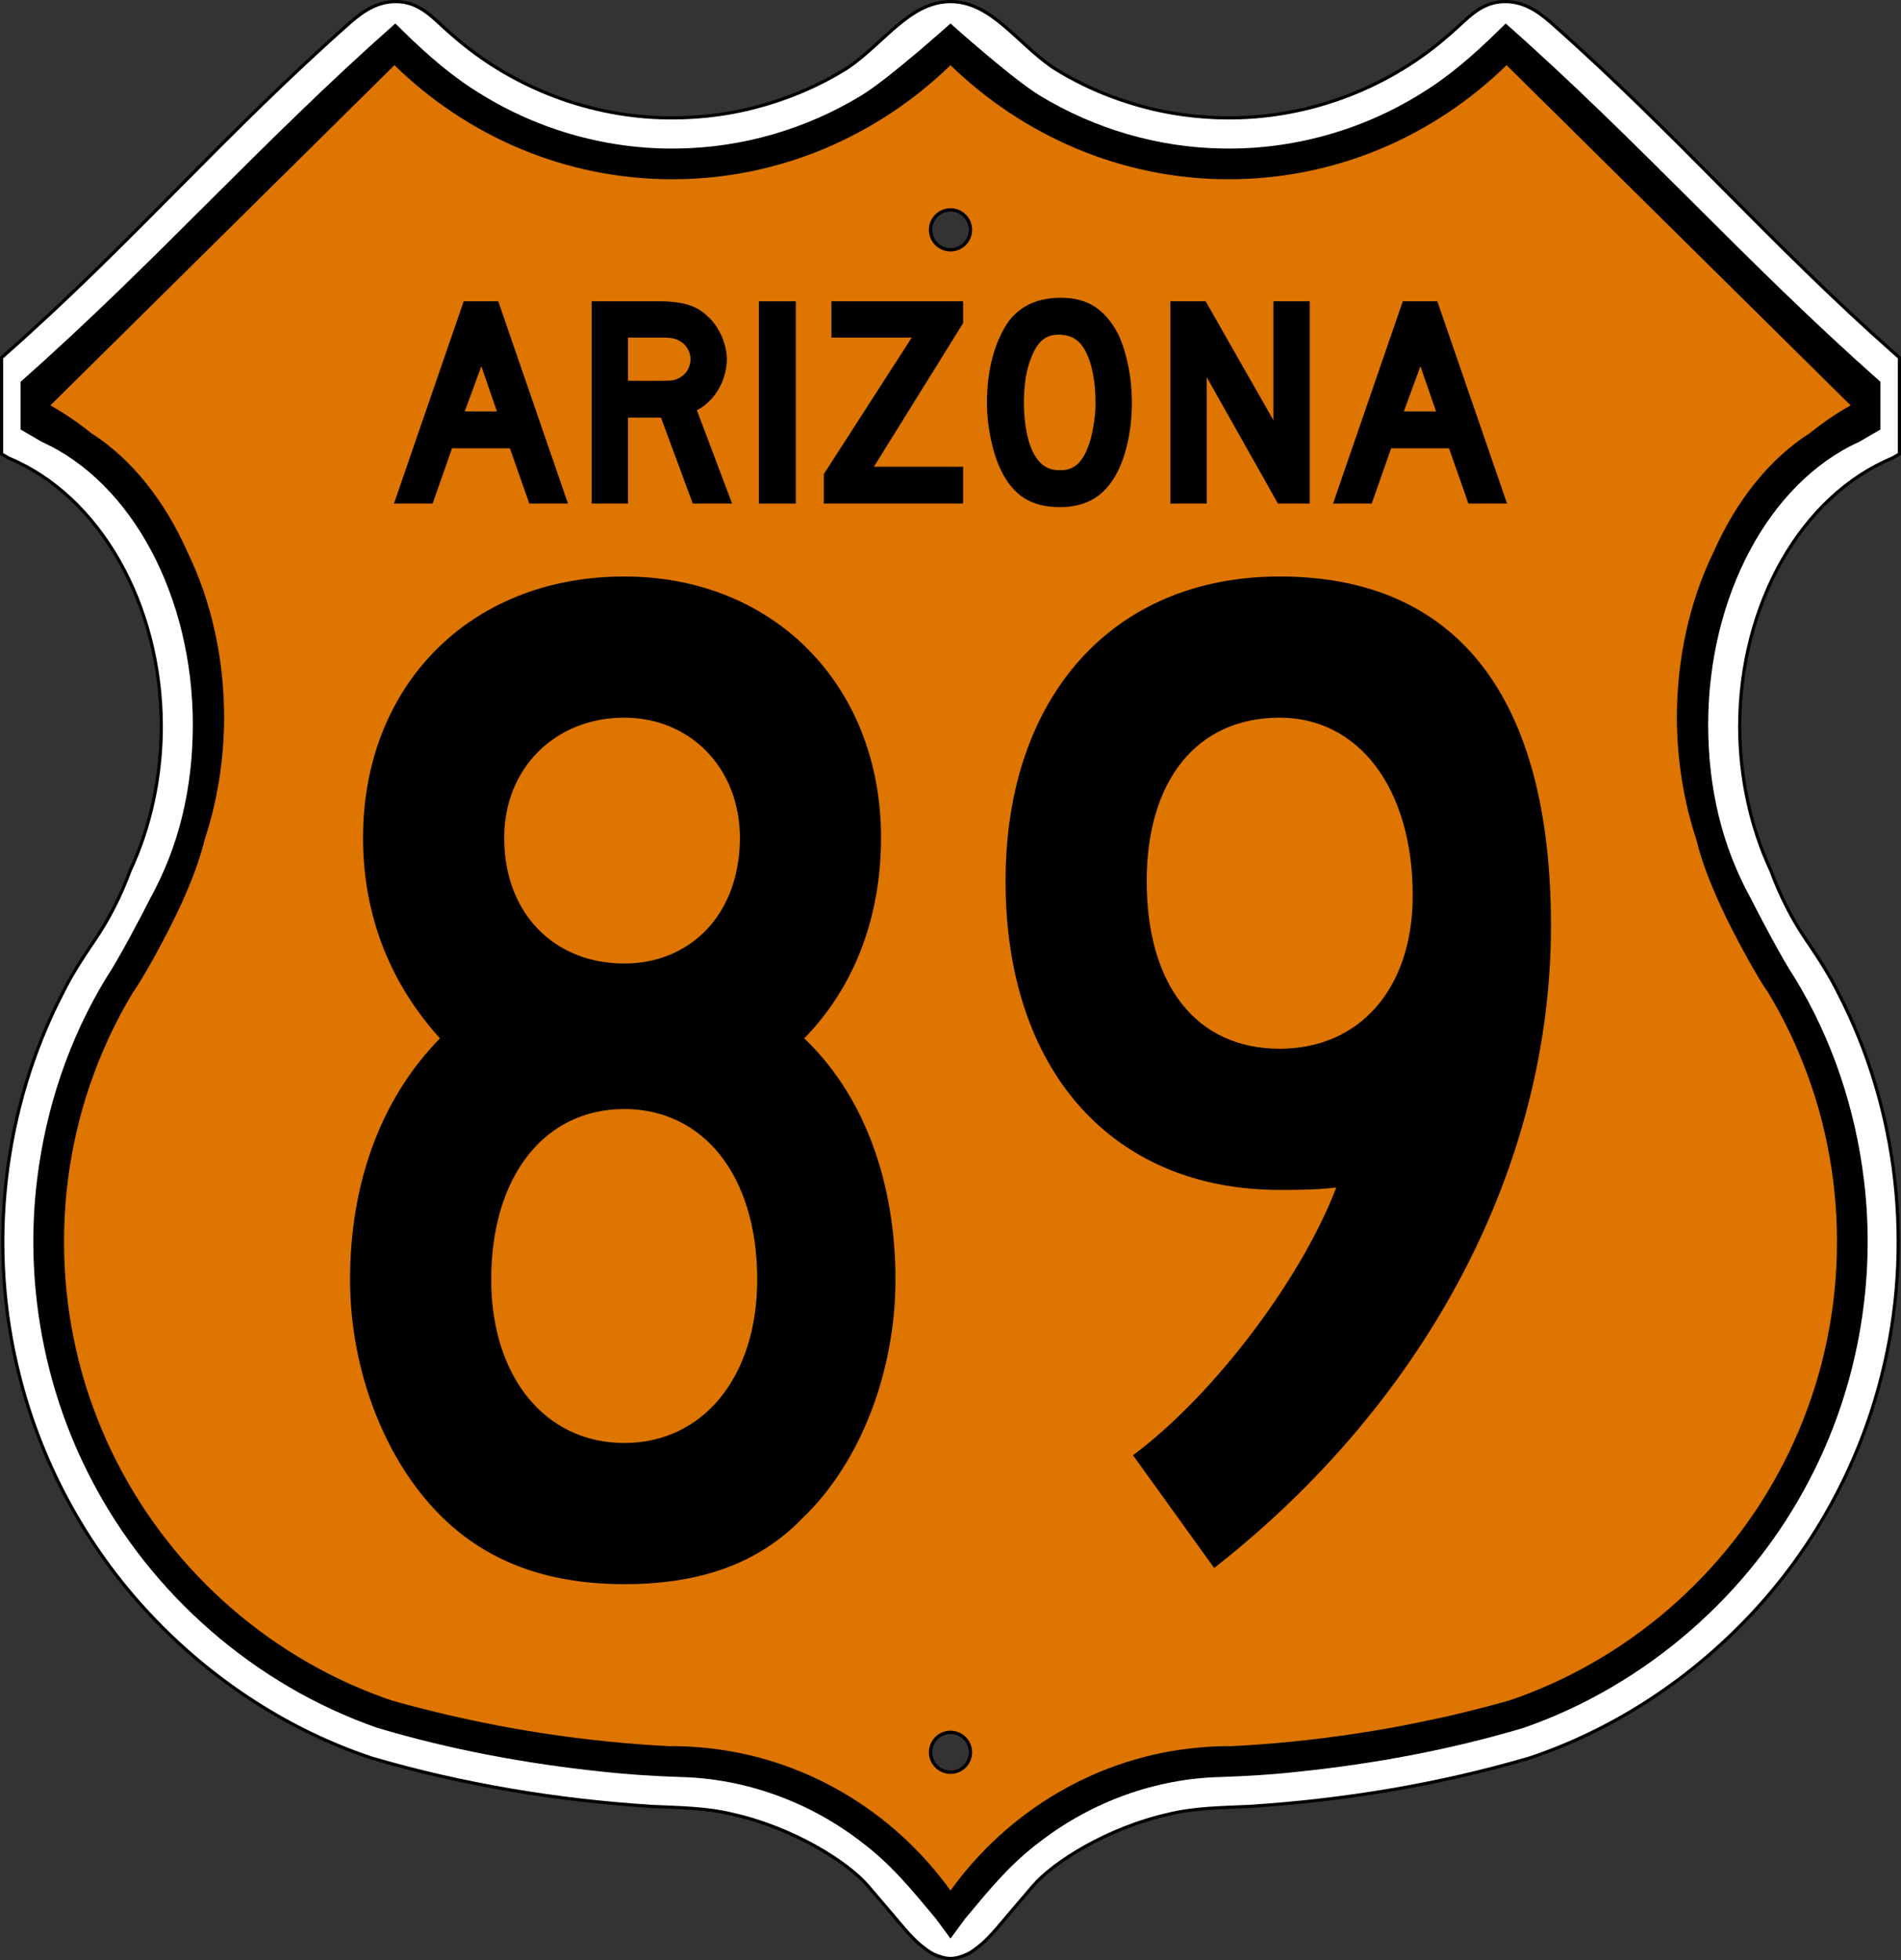
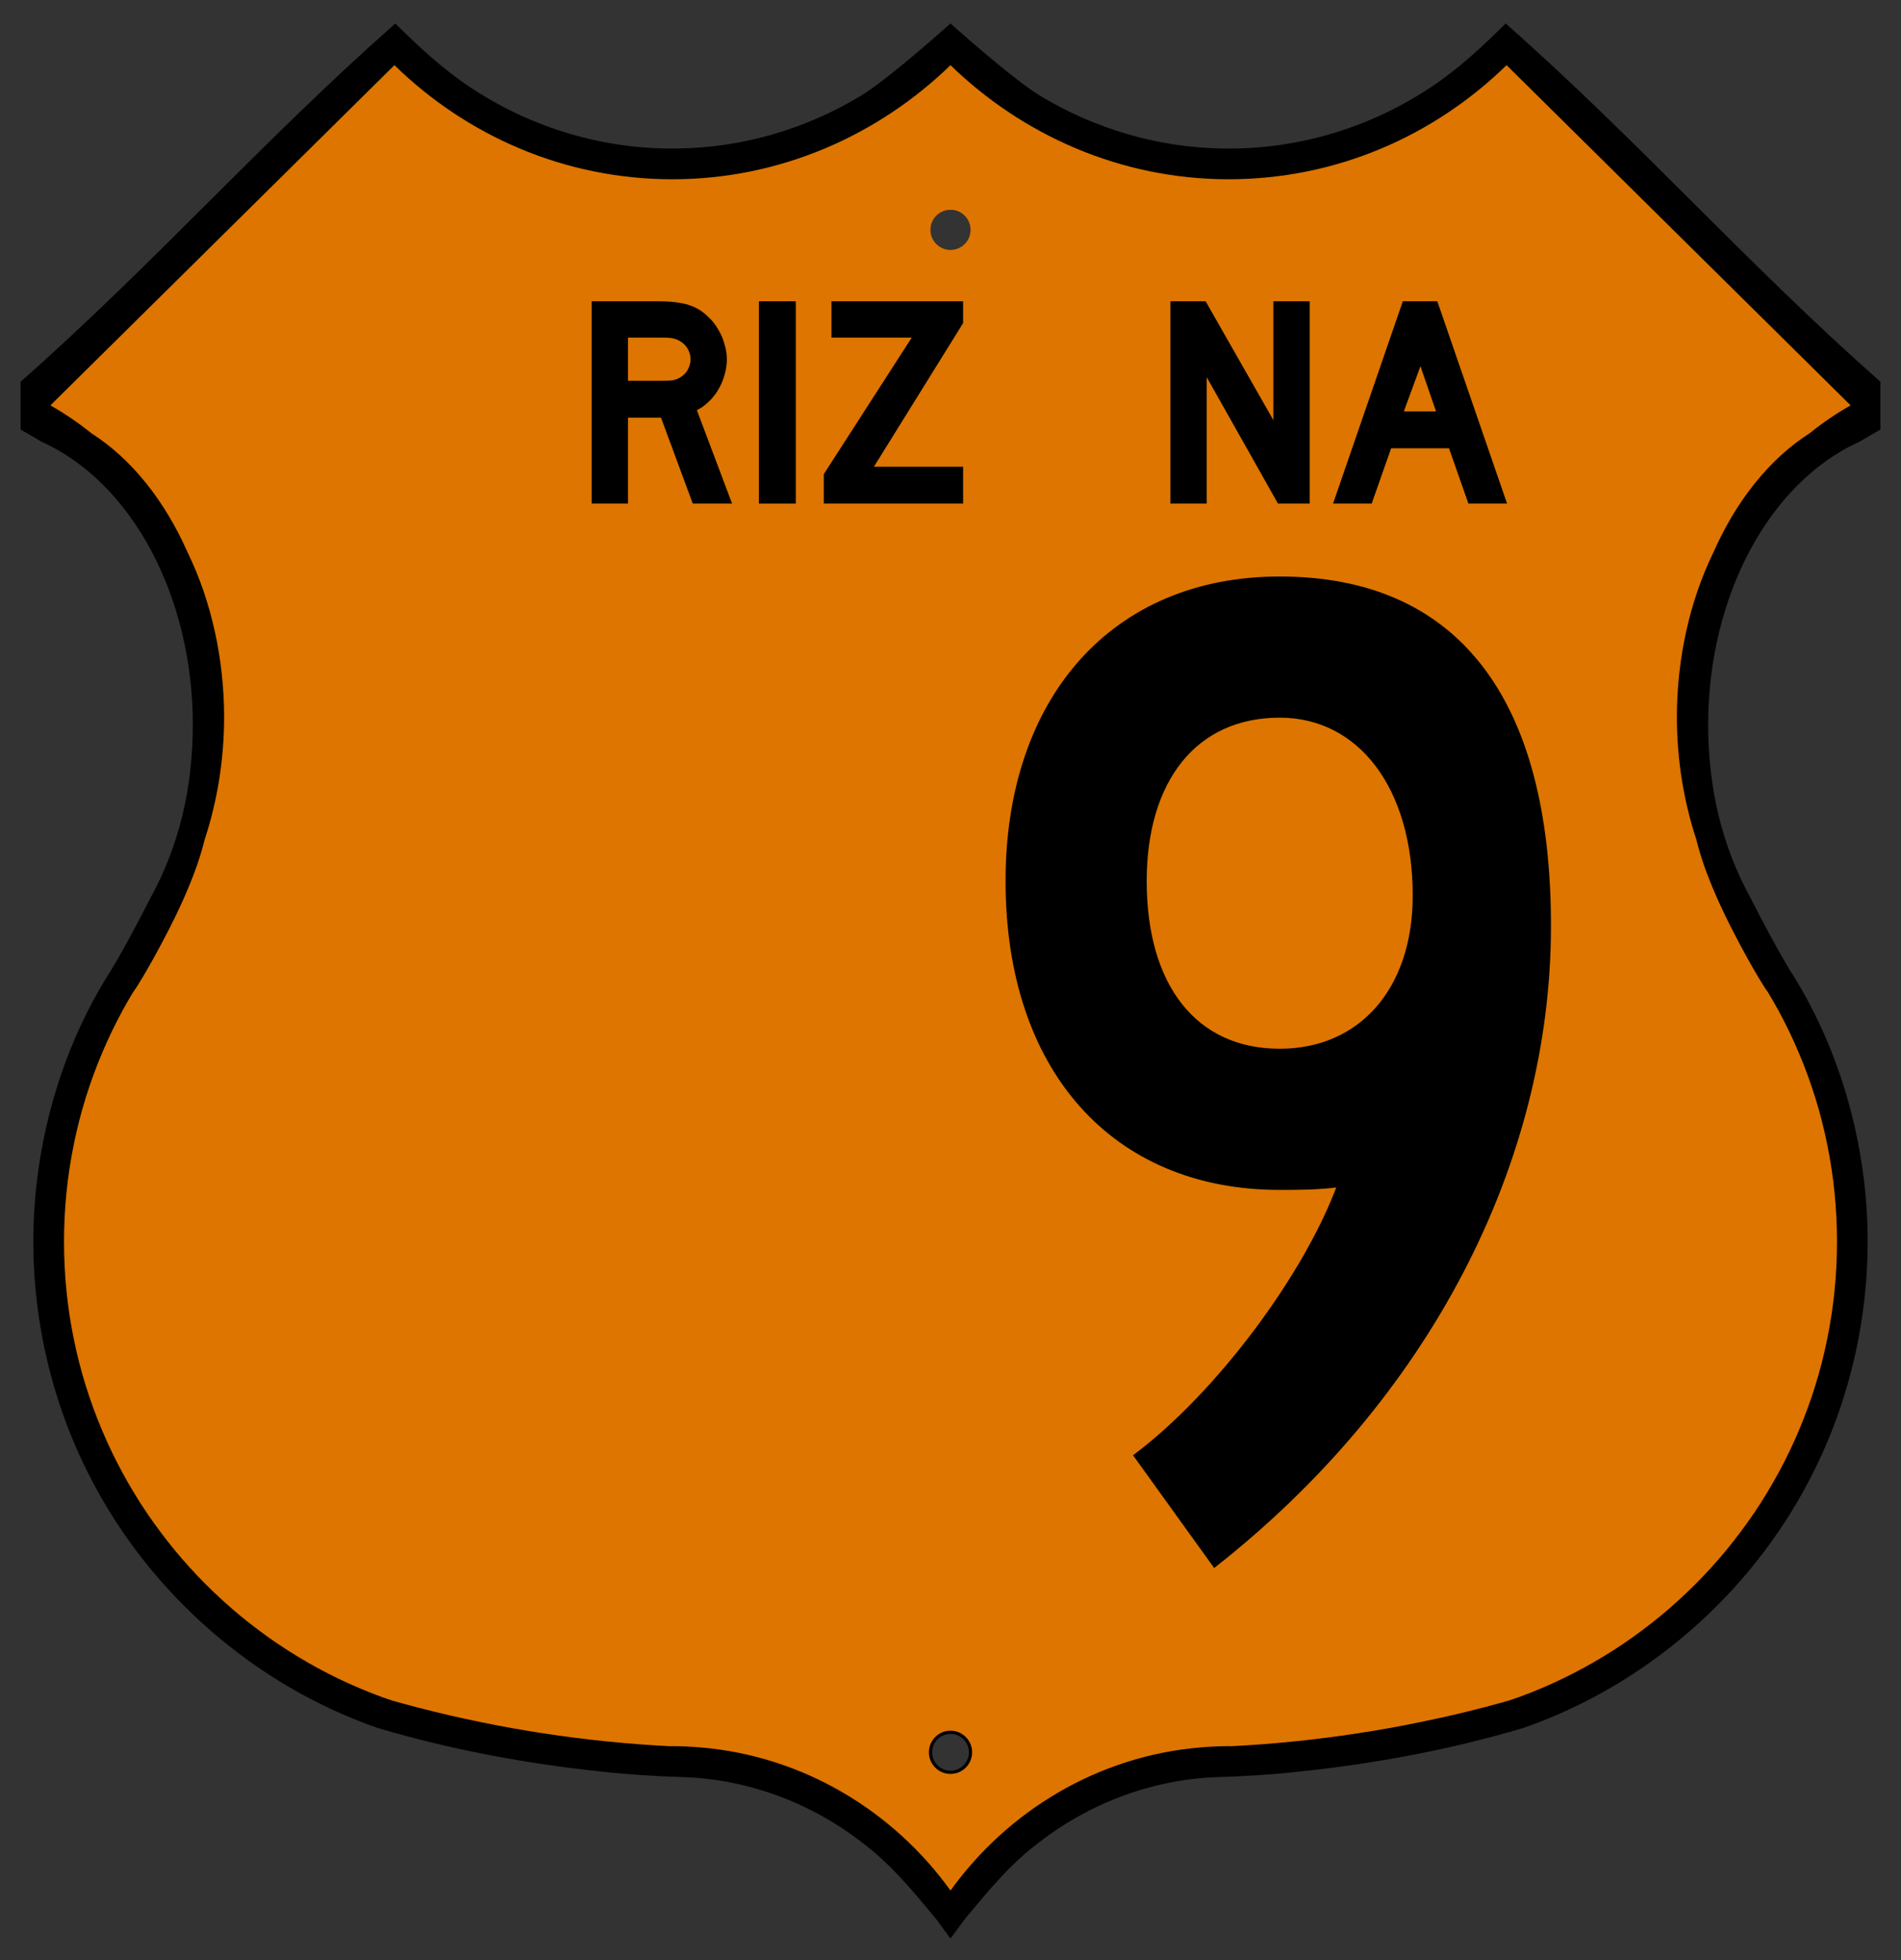
<svg xmlns="http://www.w3.org/2000/svg" xmlns:ns1="http://sodipodi.sourceforge.net/DTD/sodipodi-0.dtd" xmlns:ns2="http://www.inkscape.org/namespaces/inkscape" version="1.1" id="Layer_1" width="372.152" height="383.632" viewBox="0 0 372.152 383.632" overflow="visible" enable-background="new 0 0 384 384" xml:space="preserve" ns1:version="0.32" ns2:version="1.2 (dc2aedaf03, 2022-05-15)" ns1:docname="US_89_Arizona_1956_North.svg">
  <rect x="0" y="0" width="372.152" height="383.632" fill="#333333" stroke="none" />
  <defs id="defs28">
    <ns2:path-effect effect="bspline" id="path-effect5606" is_visible="true" lpeversion="1" weight="33.333" steps="2" helper_size="0" apply_no_weight="true" apply_with_weight="true" only_selected="false" />
    <ns2:path-effect effect="bspline" id="path-effect5580" is_visible="true" lpeversion="1" weight="33.333" steps="2" helper_size="0" apply_no_weight="true" apply_with_weight="true" only_selected="false" />
  </defs>
  <ns1:namedview ns2:window-height="991" ns2:window-width="1920" ns2:pageshadow="2" ns2:pageopacity="0.0" borderopacity="1.0" bordercolor="#666666" pagecolor="#ffffff" id="base" ns2:zoom="2.8284271" ns2:cx="202.93965" ns2:cy="69.473241" ns2:window-x="-9" ns2:window-y="-9" ns2:current-layer="Layer_1" showgrid="false" ns2:window-maximized="1" ns2:showpageshadow="2" ns2:pagecheckerboard="0" ns2:deskcolor="#d1d1d1" />
-   <path id="path2939-8-9-3-8-3" style="fill:#ffffff;fill-opacity:1;stroke:#000000;stroke-width:0.625;stroke-miterlimit:4;stroke-dasharray:none;stroke-opacity:1;paint-order:markers fill stroke" d="M 77.635,0.314 C 74.29,0.267 71.529,1.77 68.492,4.453 44.084,26.02 25.674,47.586 1.266,69.152 L 0.312,69.996 v 18.867 c 0.443,0.257 0.887,0.512 1.332,0.766 17.847,7.407 29.93,28.622 29.934,52.559 -0.011,9.932 -2.12,19.676 -6.105,28.209 -1.837,4.98 -4.245,9.747 -7.281,14.109 -2.154,3.166 -4.231,6.393 -5.926,9.832 -11.778,22.741 -14.795,49.81 -8.547,74.627 4.48,18.095 13.843,34.944 26.842,48.305 11.697,12.085 26.232,21.497 42.205,26.83 17.848,5.226 36.308,8.275 54.857,9.459 5.314,0.249 10.689,0.266 15.885,1.557 11.713,2.639 22.402,9.301 26.422,14.018 4.02,4.717 4.591,5.379 4.859,5.688 0,0 1.967,2.366 3,3.506 0.304,0.336 0.617,0.662 0.939,0.98 0.488,0.482 0.964,0.984 1.506,1.404 0.803,0.623 1.634,1.334 2.584,1.766 1.021,0.464 2.136,0.842 3.258,0.844 1.122,-0.001 2.236,-0.38 3.258,-0.844 0.95,-0.431 1.781,-1.143 2.584,-1.766 0.542,-0.42 1.017,-0.923 1.506,-1.404 0.322,-0.318 0.635,-0.645 0.939,-0.98 1.033,-1.14 3,-3.506 3,-3.506 0.269,-0.309 0.84,-0.971 4.859,-5.688 4.02,-4.717 14.709,-11.378 26.422,-14.018 5.195,-1.29 10.571,-1.308 15.885,-1.557 18.55,-1.184 37.009,-4.233 54.857,-9.459 15.973,-5.333 30.508,-14.745 42.205,-26.83 12.998,-13.361 22.362,-30.21 26.842,-48.305 6.248,-24.817 3.231,-51.886 -8.547,-74.627 -1.695,-3.439 -3.772,-6.666 -5.926,-9.832 -3.036,-4.362 -5.444,-9.13 -7.281,-14.109 -3.985,-8.533 -6.094,-18.277 -6.105,-28.209 0.004,-23.937 12.086,-45.152 29.934,-52.559 0.445,-0.254 0.889,-0.508 1.332,-0.766 V 69.996 l -0.953,-0.844 c -24.408,-21.567 -42.818,-43.132 -67.227,-64.699 -3.037,-2.683 -5.798,-4.186 -9.143,-4.139 -2.966,0.042 -5.274,1.348 -8,3.898 -1.61,1.506 -3.256,2.972 -4.973,4.359 -11.634,9.422 -26.577,14.675 -41.555,14.496 -0.717,-5e-4 -1.644,-0.032 -2.23,-0.055 -1.371,-0.062 -2.74,-0.16 -4.105,-0.303 -0.684,-0.074 -1.576,-0.184 -2.131,-0.262 -1.94,-0.272 -3.868,-0.623 -5.775,-1.072 C 218.802,19.718 212.079,16.992 206.049,13.152 198.932,8.214 193.988,0.319 186.076,0.314 178.164,0.319 173.221,8.214 166.104,13.152 c -6.03,3.84 -12.753,6.566 -19.699,8.225 -1.907,0.449 -3.836,0.8 -5.775,1.072 -0.555,0.078 -1.447,0.187 -2.131,0.262 -1.365,0.143 -2.734,0.241 -4.105,0.303 -0.586,0.023 -1.513,0.054 -2.23,0.055 -14.978,0.179 -29.921,-5.075 -41.555,-14.496 -1.716,-1.387 -3.363,-2.853 -4.973,-4.359 -2.726,-2.551 -5.034,-3.856 -8,-3.898 z M 186.076,41.07 c 2.162,0.001 3.914,1.754 3.914,3.916 -2e-5,2.162 -1.752,3.915 -3.914,3.916 -2.162,-0.001 -3.914,-1.754 -3.914,-3.916 2e-5,-2.162 1.752,-3.915 3.914,-3.916 z m 0,297.979 c 2.162,0.001 3.914,1.754 3.914,3.916 -2e-5,2.162 -1.752,3.915 -3.914,3.916 -2.162,-10e-4 -3.914,-1.754 -3.914,-3.916 2e-5,-2.162 1.752,-3.915 3.914,-3.916 z" ns1:nodetypes="sccccccccccccccccsssscsssscccccccccccccccssscccccccccccccccssccccccscsc" />
  <path id="path2939-8-9-3-8" style="fill:#000000;fill-opacity:1;stroke:none;stroke-width:0.223;stroke-miterlimit:4;stroke-dasharray:none;paint-order:markers fill stroke" d="M 77.391,4.596 C 50.94,27.968 30.488,51.341 4.037,74.713 v 9.363 c 0.538,0.313 1.082,0.614 1.617,0.932 0.946,0.545 1.707,0.994 2.521,1.469 l 0.004,0.002 C 25.845,94.461 37.75,116.767 37.75,141.883 c -0.016,12.496 -2.753,23.781 -8.273,33.82 -1.889,3.758 -6.344,12.197 -8.678,15.682 -7.312,11.965 -11.837,25.571 -13.535,39.473 -0.069,0.606 -0.166,1.433 -0.217,1.902 -2.006,19.482 1.789,39.539 10.885,56.893 11.648,22.436 32.035,40.209 55.926,48.52 14.417,4.3 29.277,7.045 44.234,8.598 5.048,0.558 10.12,0.864 15.195,1.033 12.637,0.309 25.074,4.844 35.092,12.521 5.952,4.424 9.955,9.359 14.793,15.154 l 2.904,3.934 2.904,-3.934 c 4.838,-5.795 8.841,-10.73 14.793,-15.154 10.018,-7.677 22.455,-12.212 35.092,-12.521 5.075,-0.169 10.147,-0.475 15.195,-1.033 14.957,-1.553 29.817,-4.298 44.234,-8.598 23.89,-8.311 44.278,-26.084 55.926,-48.52 9.096,-17.353 12.89,-37.411 10.885,-56.893 -0.051,-0.469 -0.148,-1.296 -0.217,-1.902 -1.699,-13.902 -6.223,-27.508 -13.535,-39.473 -2.334,-3.485 -6.789,-11.924 -8.678,-15.682 -5.52,-10.039 -8.257,-21.324 -8.273,-33.82 -4.8e-4,-25.116 11.905,-47.422 29.57,-55.404 l 0.004,-0.002 c 0.814,-0.474 1.575,-0.924 2.521,-1.469 0.535,-0.317 1.079,-0.619 1.617,-0.932 V 74.713 C 341.664,51.341 321.213,27.968 294.762,4.596 l -1.609,1.58 c -4.64,4.546 -9.564,8.861 -15.139,12.234 -11.521,7.15 -25.109,10.916 -38.67,10.656 -12.562,-0.176 -25.025,-3.826 -35.756,-10.346 -5.377,-3.233 -17.512,-14.125 -17.512,-14.125 -1e-5,0 -12.134,10.892 -17.512,14.125 C 157.834,25.24 145.37,28.891 132.809,29.066 119.248,29.326 105.66,25.56 94.139,18.41 88.564,15.037 83.64,10.722 79,6.176 Z M 186.076,41.07 c 2.162,0.001 3.914,1.754 3.914,3.916 -2e-5,2.162 -1.752,3.915 -3.914,3.916 -2.162,-0.001 -3.914,-1.754 -3.914,-3.916 2e-5,-2.162 1.752,-3.915 3.914,-3.916 z m 0,297.979 c 2.162,0.001 3.914,1.754 3.914,3.916 -3e-5,2.162 -1.752,3.915 -3.914,3.916 -2.162,-10e-4 -3.914,-1.754 -3.914,-3.916 2e-5,-2.162 1.752,-3.915 3.914,-3.916 z" ns1:nodetypes="cccccccccccccccccccccccccccccccccccccccscccccccccccscsc" />
  <path id="path2939-8-9-3" style="fill:#dd7500;fill-opacity:1;stroke:none;stroke-width:0.223;stroke-miterlimit:4;stroke-dasharray:none" d="M 77.211,12.756 9.863,79.342 c 2.889,1.632 5.537,3.448 7.975,5.422 7.982,5.079 14.46,13.334 18.908,23.389 4.647,9.568 7.127,20.793 7.131,32.273 -0.022,8.263 -1.328,16.426 -3.83,23.949 -0.016,0.065 -0.029,0.129 -0.045,0.193 -1.042,4.198 -2.659,8.252 -4.439,12.193 -2.727,6.036 -7.761,15.098 -9.518,17.443 -0.71,1.181 -1.403,2.376 -2.062,3.59 -0.73,1.345 -1.427,2.703 -2.094,4.086 -0.666,1.383 -1.3,2.79 -1.9,4.209 -0.6,1.419 -1.165,2.851 -1.697,4.305 -0.532,1.453 -1.034,2.925 -1.496,4.41 -0.462,1.486 -0.889,2.99 -1.279,4.506 -0.39,1.516 -0.739,3.045 -1.055,4.59 -0.316,1.544 -0.598,3.103 -0.838,4.674 -0.24,1.571 -0.442,3.159 -0.604,4.754 -0.162,1.595 -0.283,3.197 -0.365,4.814 -0.082,1.617 -0.123,3.247 -0.123,4.885 0,1.638 0.041,3.267 0.123,4.885 0.082,1.617 0.203,3.219 0.365,4.814 0.162,1.595 0.364,3.181 0.604,4.752 0.24,1.571 0.522,3.131 0.838,4.676 0.316,1.544 0.665,3.074 1.055,4.59 0.39,1.516 0.817,3.018 1.279,4.504 0.462,1.486 0.964,2.959 1.496,4.412 0.532,1.453 1.097,2.884 1.697,4.303 0.6,1.419 1.234,2.826 1.9,4.209 0.666,1.383 1.363,2.741 2.094,4.086 0.73,1.345 1.495,2.674 2.287,3.979 0.793,1.304 1.612,2.591 2.465,3.854 0.853,1.262 1.741,2.495 2.652,3.713 0.911,1.218 1.847,2.418 2.814,3.59 0.967,1.172 1.963,2.32 2.984,3.443 1.021,1.124 2.067,2.222 3.141,3.295 1.073,1.073 2.171,2.118 3.295,3.139 1.124,1.021 2.27,2.019 3.441,2.986 1.172,0.967 2.372,1.904 3.59,2.814 1.218,0.911 2.453,1.798 3.715,2.65 1.262,0.853 2.549,1.674 3.854,2.467 1.304,0.793 2.632,1.557 3.977,2.287 1.345,0.73 2.703,1.427 4.086,2.094 1.383,0.666 2.792,1.298 4.211,1.898 1.419,0.6 2.849,1.165 4.303,1.697 0.695,0.254 1.405,0.476 2.107,0.715 1.735,0.486 3.476,0.96 5.227,1.41 1.984,0.51 3.975,1.002 5.979,1.465 1.695,0.391 3.401,0.754 5.109,1.109 0.311,0.065 0.618,0.138 0.93,0.201 2.021,0.414 4.047,0.808 6.086,1.172 2.039,0.364 4.093,0.701 6.148,1.016 2.056,0.314 4.115,0.604 6.188,0.867 2.072,0.263 4.153,0.501 6.24,0.713 2.088,0.212 4.186,0.399 6.289,0.559 2.018,0.153 4.039,0.276 6.07,0.381 0.161,0 0.319,-0.016 0.48,-0.016 1.835,0 3.646,0.099 5.443,0.248 20.167,1.67 37.818,12.489 48.982,28.018 11.165,-15.529 28.816,-26.347 48.982,-28.018 1.798,-0.149 3.609,-0.248 5.443,-0.248 0.161,0 0.319,0.016 0.48,0.016 2.031,-0.105 4.053,-0.227 6.07,-0.381 2.103,-0.16 4.201,-0.347 6.289,-0.559 2.088,-0.212 4.168,-0.45 6.24,-0.713 2.072,-0.264 4.132,-0.553 6.188,-0.867 2.056,-0.314 4.11,-0.651 6.148,-1.016 2.039,-0.364 4.065,-0.758 6.086,-1.172 0.311,-0.064 0.619,-0.136 0.93,-0.201 1.708,-0.356 3.415,-0.718 5.109,-1.109 2.003,-0.462 3.994,-0.954 5.979,-1.465 1.751,-0.451 3.491,-0.924 5.227,-1.41 0.702,-0.238 1.413,-0.46 2.107,-0.715 1.454,-0.532 2.884,-1.097 4.303,-1.697 1.419,-0.6 2.828,-1.232 4.211,-1.898 1.383,-0.666 2.741,-1.363 4.086,-2.094 1.344,-0.731 2.672,-1.495 3.977,-2.287 1.304,-0.793 2.591,-1.614 3.854,-2.467 1.262,-0.853 2.497,-1.74 3.715,-2.65 1.218,-0.911 2.418,-1.847 3.59,-2.814 1.172,-0.967 2.318,-1.965 3.441,-2.986 1.123,-1.021 2.222,-2.065 3.295,-3.139 1.073,-1.073 2.119,-2.171 3.141,-3.295 1.021,-1.124 2.017,-2.272 2.984,-3.443 0.967,-1.172 1.904,-2.372 2.814,-3.59 0.911,-1.218 1.8,-2.451 2.652,-3.713 0.853,-1.262 1.672,-2.549 2.465,-3.854 0.793,-1.305 1.557,-2.634 2.287,-3.979 0.73,-1.345 1.427,-2.703 2.094,-4.086 0.666,-1.383 1.3,-2.79 1.9,-4.209 0.6,-1.419 1.165,-2.849 1.697,-4.303 0.532,-1.453 1.034,-2.926 1.496,-4.412 0.462,-1.486 0.889,-2.988 1.279,-4.504 0.39,-1.516 0.739,-3.045 1.055,-4.59 0.316,-1.544 0.598,-3.105 0.838,-4.676 0.24,-1.571 0.442,-3.157 0.604,-4.752 0.162,-1.595 0.283,-3.197 0.365,-4.814 0.082,-1.618 0.123,-3.247 0.123,-4.885 0,-1.638 -0.041,-3.267 -0.123,-4.885 -0.082,-1.617 -0.203,-3.219 -0.365,-4.814 -0.162,-1.595 -0.364,-3.183 -0.604,-4.754 -0.24,-1.571 -0.522,-3.129 -0.838,-4.674 -0.316,-1.544 -0.665,-3.074 -1.055,-4.59 -0.39,-1.516 -0.817,-3.02 -1.279,-4.506 -0.462,-1.486 -0.964,-2.957 -1.496,-4.41 -0.532,-1.454 -1.097,-2.886 -1.697,-4.305 -0.6,-1.419 -1.234,-2.826 -1.9,-4.209 -0.666,-1.383 -1.363,-2.741 -2.094,-4.086 -0.659,-1.213 -1.353,-2.409 -2.062,-3.59 -1.757,-2.346 -6.79,-11.407 -9.518,-17.443 -1.781,-3.942 -3.397,-7.995 -4.439,-12.193 -0.016,-0.065 -0.029,-0.129 -0.045,-0.193 -2.502,-7.523 -3.808,-15.686 -3.83,-23.949 0.004,-11.481 2.484,-22.706 7.131,-32.273 4.448,-10.055 10.926,-18.31 18.908,-23.389 2.438,-1.974 5.085,-3.79 7.975,-5.422 L 294.941,12.756 h -0.008 c -14.085,13.739 -33.2,22.33 -54.43,22.33 -21.16,0 -40.356,-8.672 -54.428,-22.33 -14.072,13.658 -33.267,22.33 -54.428,22.33 -21.23,0 -40.345,-8.591 -54.43,-22.33 z M 186.076,41.07 c 2.162,0.001 3.914,1.754 3.914,3.916 -2e-5,2.162 -1.752,3.915 -3.914,3.916 -2.162,-0.001 -3.914,-1.754 -3.914,-3.916 2e-5,-2.162 1.752,-3.915 3.914,-3.916 z m 0,297.979 c 2.162,0.001 3.914,1.754 3.914,3.916 -3e-5,2.162 -1.752,3.915 -3.914,3.916 -2.162,-10e-4 -3.914,-1.754 -3.914,-3.916 2e-5,-2.162 1.752,-3.915 3.914,-3.916 z" ns1:nodetypes="ccccccsscsssssssssssssssscsscscccsscscsccccscccsscscccccsccsscccccsccscccsccccscscsssscscssssssssssssssssssscsscccccccscsccccccccscsc" />
  <g style="font-style:normal;font-variant:normal;font-weight:normal;font-stretch:normal;font-size:57.606px;line-height:125%;font-family:'Roadgeek 2005 Series D';-inkscape-font-specification:'Roadgeek 2005 Series D';text-align:center;letter-spacing:0px;word-spacing:0px;text-anchor:middle;fill:#000000;fill-opacity:1;stroke:#000000;stroke-width:1px;stroke-linecap:butt;stroke-linejoin:miter;stroke-opacity:1" id="text4160" transform="translate(-5.441,-2.271)">
-     <path id="path4301" style="fill:#000000;fill-opacity:1;stroke:#000000;stroke-opacity:1" d="m 83.266,100.34 c 2.17,0 4.34,0 6.51,0 1.267,-3.61 2.535,-7.22 3.801,-10.83 4.014,0 8.029,0 12.043,0 1.265,3.611 2.534,7.22 3.801,10.83 2.17,0 4.34,0 6.51,0 -4.436,-12.865 -8.872,-25.73 -13.309,-38.596 -2.016,0 -4.031,0 -6.047,0 -4.436,12.865 -8.872,25.73 -13.309,38.596 z M 101.518,77.766 c 0.637,1.841 1.273,3.682 1.91,5.523 -2.574,0 -5.147,10e-7 -7.721,0 1.326,-3.607 2.652,-7.215 3.977,-10.822 0.611,1.766 1.223,3.533 1.834,5.299 z" />
    <path d="m 141.412,100.34 -6.221,-16.821 h -7.316 v 16.821 h -6.106 V 61.744 h 12.731 q 2.247,0 3.86,0.288 1.613,0.23 3.053,0.922 1.267,0.634 2.304,1.671 1.095,0.979 1.843,2.304 0.806,1.267 1.21,2.765 0.461,1.44 0.461,2.88 0,1.555 -0.461,3.053 -0.403,1.44 -1.21,2.765 -0.749,1.267 -1.901,2.304 -1.095,1.037 -2.419,1.613 l 6.797,18.031 z m -0.288,-27.766 q 0,-1.21 -0.634,-2.304 -0.634,-1.095 -1.786,-1.728 -0.749,-0.403 -1.383,-0.518 -0.634,-0.173 -2.131,-0.173 h -7.316 v 9.447 h 7.316 q 1.44,0 2.074,-0.115 0.691,-0.115 1.44,-0.518 1.152,-0.634 1.786,-1.728 0.634,-1.152 0.634,-2.362 z" style="fill:#000000;fill-opacity:1;stroke:#000000;stroke-opacity:1" id="path4303" />
    <path d="M 154.509,100.34 V 61.744 h 6.221 v 38.596 z" style="fill:#000000;fill-opacity:1;stroke:#000000;stroke-opacity:1" id="path4305" />
    <path d="m 167.216,100.34 v -5.127 l 17.627,-27.363 h -16.13 v -6.106 h 24.771 v 3.629 l -17.858,28.745 h 17.858 v 6.221 z" style="fill:#000000;fill-opacity:1;stroke:#000000;stroke-opacity:1" id="path4307" />
-     <path d="m 226.52,81.1 q 0,4.608 -1.095,8.814 -1.095,4.205 -3.111,6.797 -3.226,4.32 -9.332,4.32 -4.09,0 -6.74,-1.671 -2.65,-1.671 -4.378,-5.242 -1.21,-2.477 -1.959,-5.991 -0.749,-3.572 -0.749,-7.028 0,-4.781 1.095,-8.871 1.152,-4.09 3.111,-6.855 1.728,-2.189 4.09,-3.226 2.419,-1.095 5.761,-1.095 3.687,0 6.279,1.671 2.592,1.671 4.436,5.242 1.21,2.592 1.901,6.049 0.691,3.456 0.691,7.086 z m -6.106,0 q 0,-3.284 -0.576,-6.049 -0.576,-2.823 -1.728,-4.781 -0.922,-1.498 -2.131,-2.189 -1.152,-0.691 -2.88,-0.806 -2.247,-0.115 -3.744,1.037 -1.498,1.152 -2.477,3.744 -0.749,1.728 -1.152,4.205 -0.346,2.419 -0.346,4.839 0,3.111 0.576,5.991 0.576,2.88 1.728,4.724 0.922,1.498 2.189,2.247 1.267,0.749 3.111,0.749 2.131,0 3.514,-1.152 1.44,-1.152 2.419,-3.744 0.288,-0.749 0.576,-1.786 0.288,-1.095 0.461,-2.247 0.23,-1.21 0.346,-2.419 0.115,-1.21 0.115,-2.362 z" style="fill:#000000;fill-opacity:1;stroke:#000000;stroke-opacity:1" id="path4309" />
    <path d="M 255.921,100.34 241.174,74.187 v 26.153 h -6.106 V 61.744 h 6.106 l 14.056,24.655 V 61.744 h 6.106 v 38.596 z" style="fill:#000000;fill-opacity:1;stroke:#000000;stroke-opacity:1" id="path4311" />
    <path d="m 293.263,100.34 -3.802,-10.83 h -12.04 l -3.802,10.83 h -6.509 l 13.307,-38.596 h 6.049 l 13.307,38.596 z m -9.735,-27.881 -3.975,10.83 h 7.719 z" style="fill:#000000;fill-opacity:1;stroke:#000000;stroke-opacity:1" id="path4313" />
  </g>
-   <circle style="fill:none;fill-opacity:1;stroke:#000000;stroke-width:0.629;stroke-dasharray:none;stroke-opacity:1" id="path5845-5" cx="186.078" cy="44.985" r="3.916" />
  <circle style="fill:none;fill-opacity:1;stroke:#000000;stroke-width:0.629;stroke-dasharray:none;stroke-opacity:1" id="path5845-7-9" cx="186.078" cy="342.964" r="3.916" />
  <g aria-label="89" id="text1337-1" style="font-size:12.718px;line-height:0%;font-family:'Roadgeek 2005 Series C';-inkscape-font-specification:'Roadgeek 2005 Series C';text-align:center;letter-spacing:0px;text-anchor:middle;stroke:#000000;stroke-width:1.06">
-     <path d="m 174.772,250.45 c 0,-18.655 -5.936,-35.897 -18.09,-47.203 10.176,-10.176 15.263,-24.026 15.263,-39.289 0,-29.396 -20.634,-50.595 -49.747,-50.595 -29.961,0 -50.595,21.199 -50.595,50.595 0,15.263 5.37,28.548 15.263,39.289 -11.871,11.871 -17.807,28.548 -17.807,47.203 0,14.415 4.522,28.548 11.871,39.006 9.328,13.285 22.612,20.068 41.267,20.068 14.698,0 26.004,-3.957 34.484,-12.719 11.306,-10.741 18.09,-28.548 18.09,-46.355 z m -29.396,-86.492 c 0,15.263 -9.893,25.156 -23.178,25.156 -13.85,0 -24.026,-9.893 -24.026,-25.156 0,-13.85 10.176,-24.026 24.026,-24.026 13.285,0 23.178,10.176 23.178,24.026 z m 3.392,86.492 c 0,19.22 -10.741,32.505 -26.569,32.505 -15.829,0 -26.569,-13.285 -26.569,-32.505 0,-20.634 10.741,-33.918 26.569,-33.918 15.829,0 26.569,13.285 26.569,33.918 z" style="font-size:282.654px;line-height:1" id="path11583" />
    <path d="m 303.097,181.2 c 0,-44.377 -18.09,-67.837 -52.574,-67.837 -32.505,0 -53.139,23.46 -53.139,59.075 0,36.745 20.634,59.923 53.139,59.923 3.957,0 7.349,0 11.871,-0.565 -6.501,17.807 -23.743,40.985 -39.854,53.139 l 15.263,21.199 C 279.071,273.628 303.097,227.838 303.097,181.2 Z m -26.004,-5.936 c 0,18.655 -10.741,30.527 -26.569,30.527 -16.677,0 -26.569,-12.719 -26.569,-33.353 0,-19.786 9.893,-32.505 26.569,-32.505 15.829,0 26.569,14.133 26.569,35.332 z" style="font-size:282.654px;line-height:1" id="path11585" />
  </g>
</svg>